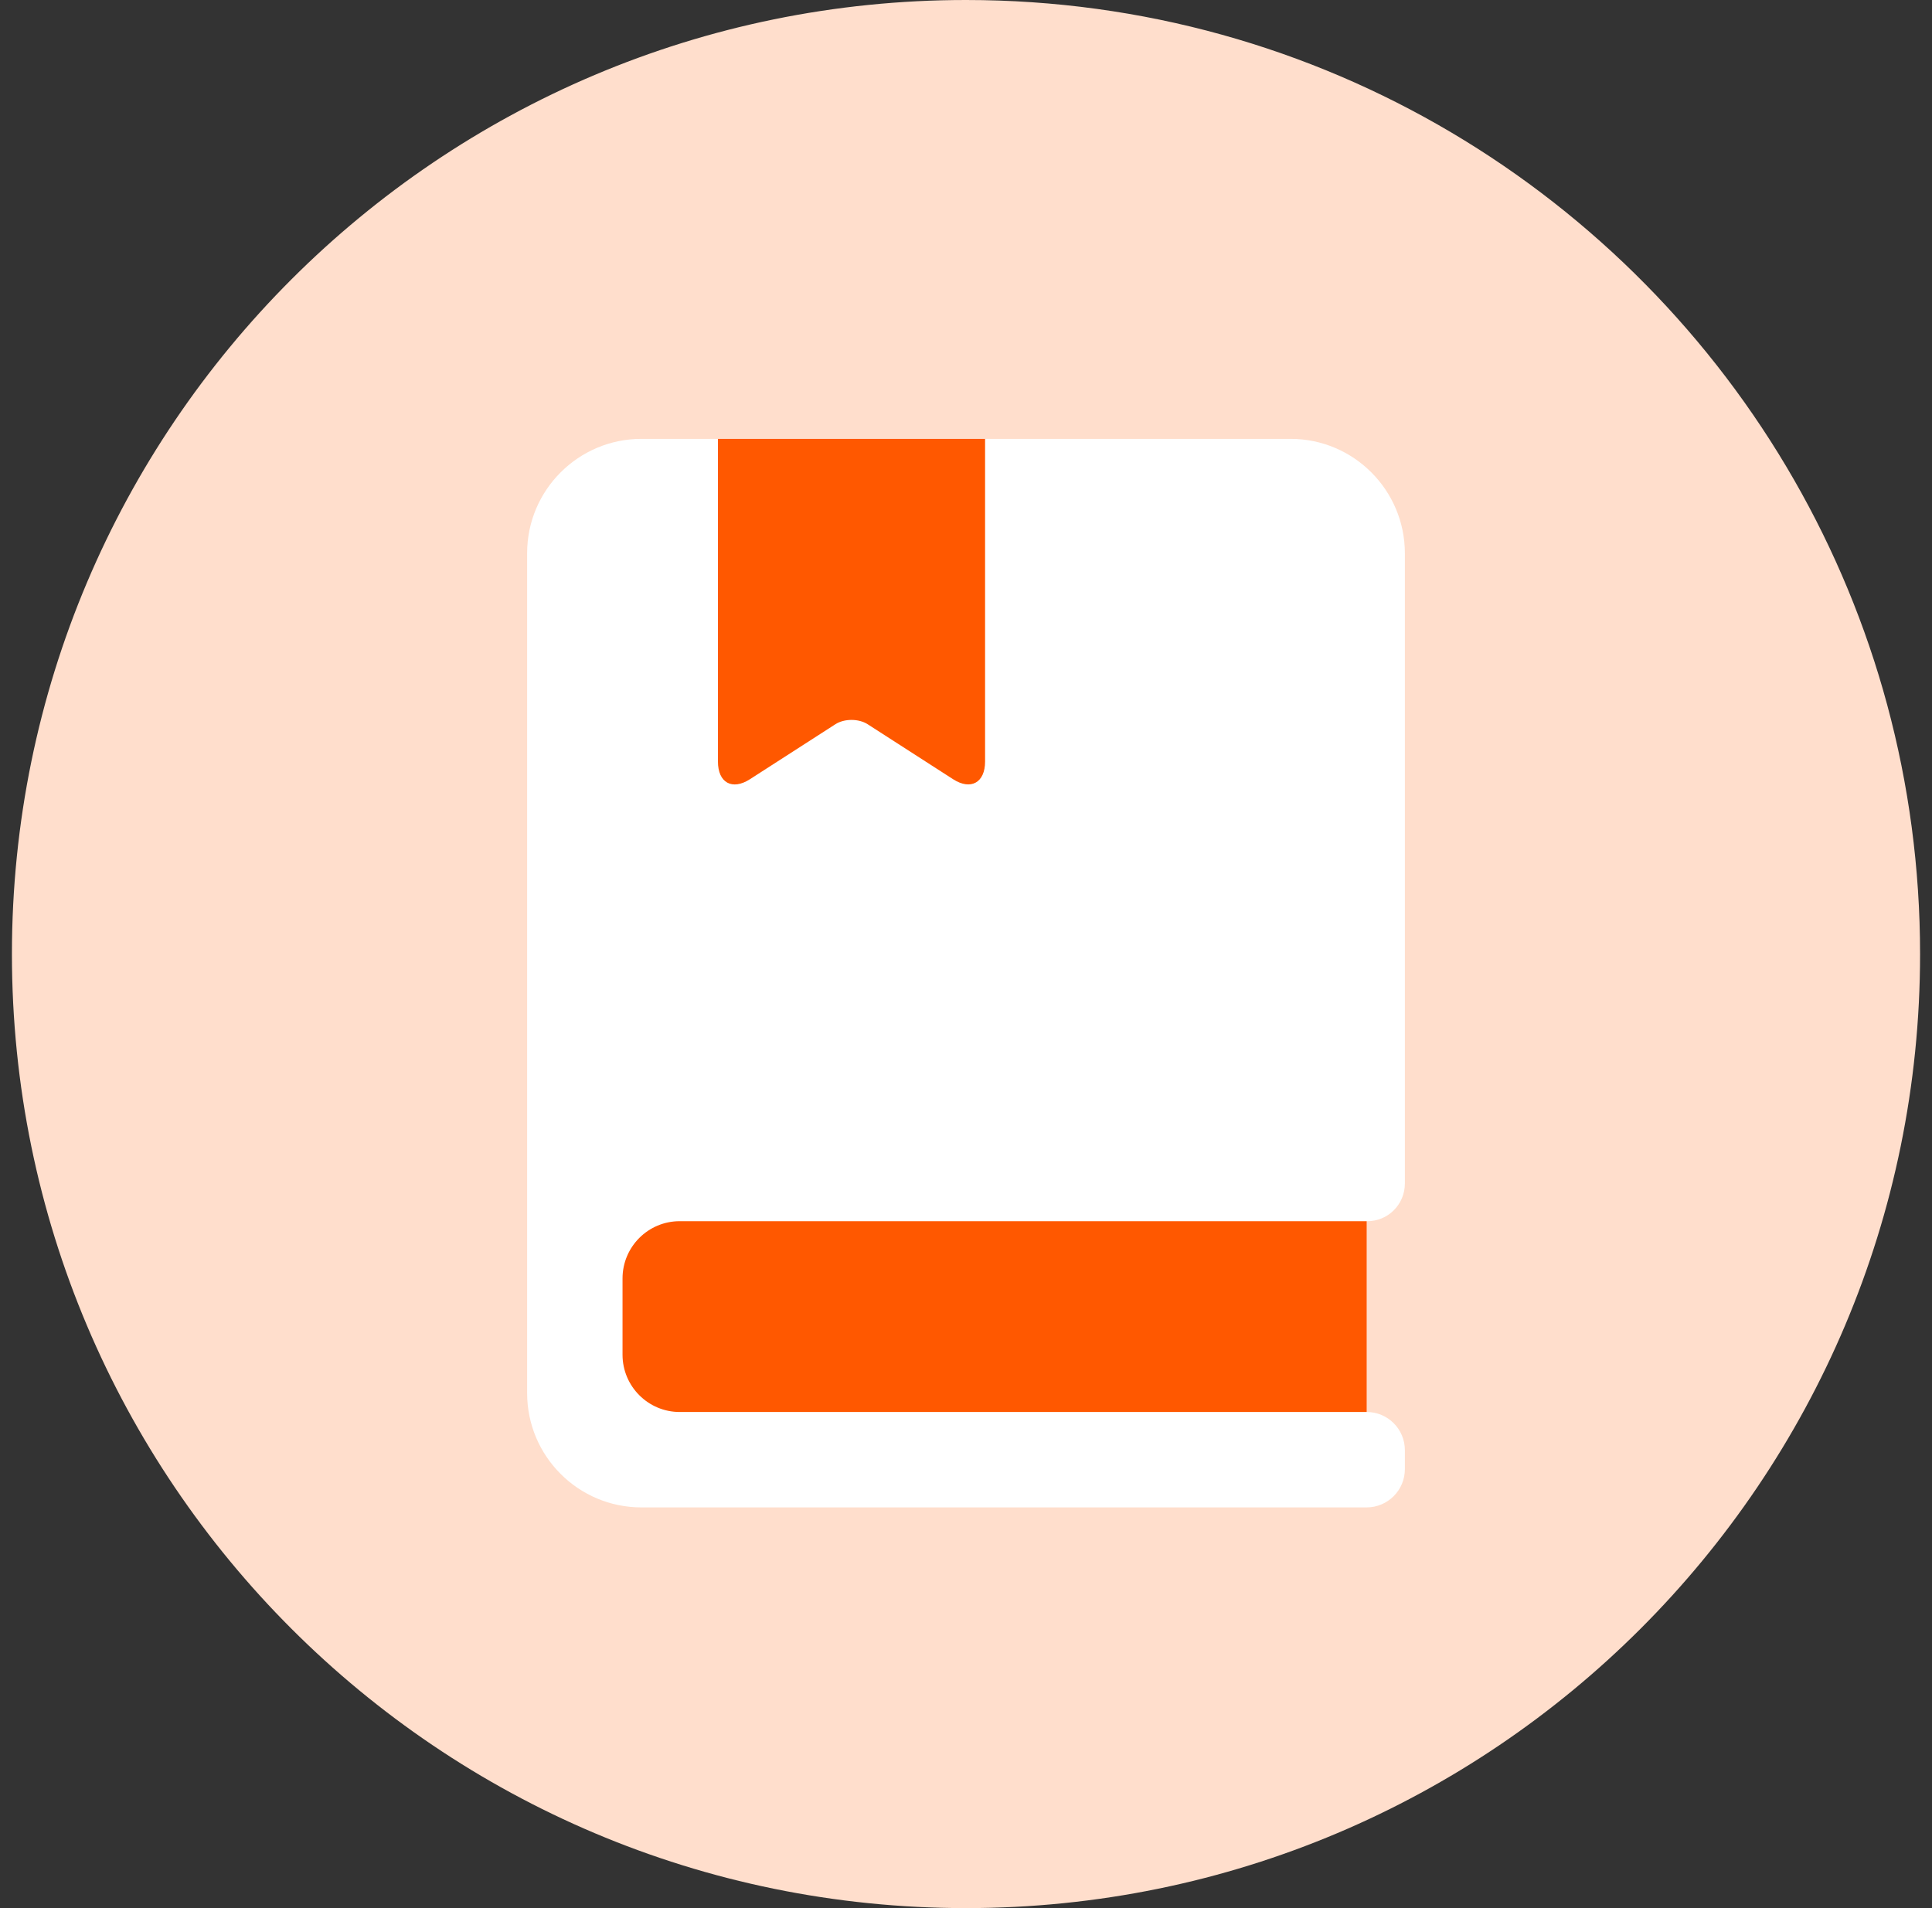
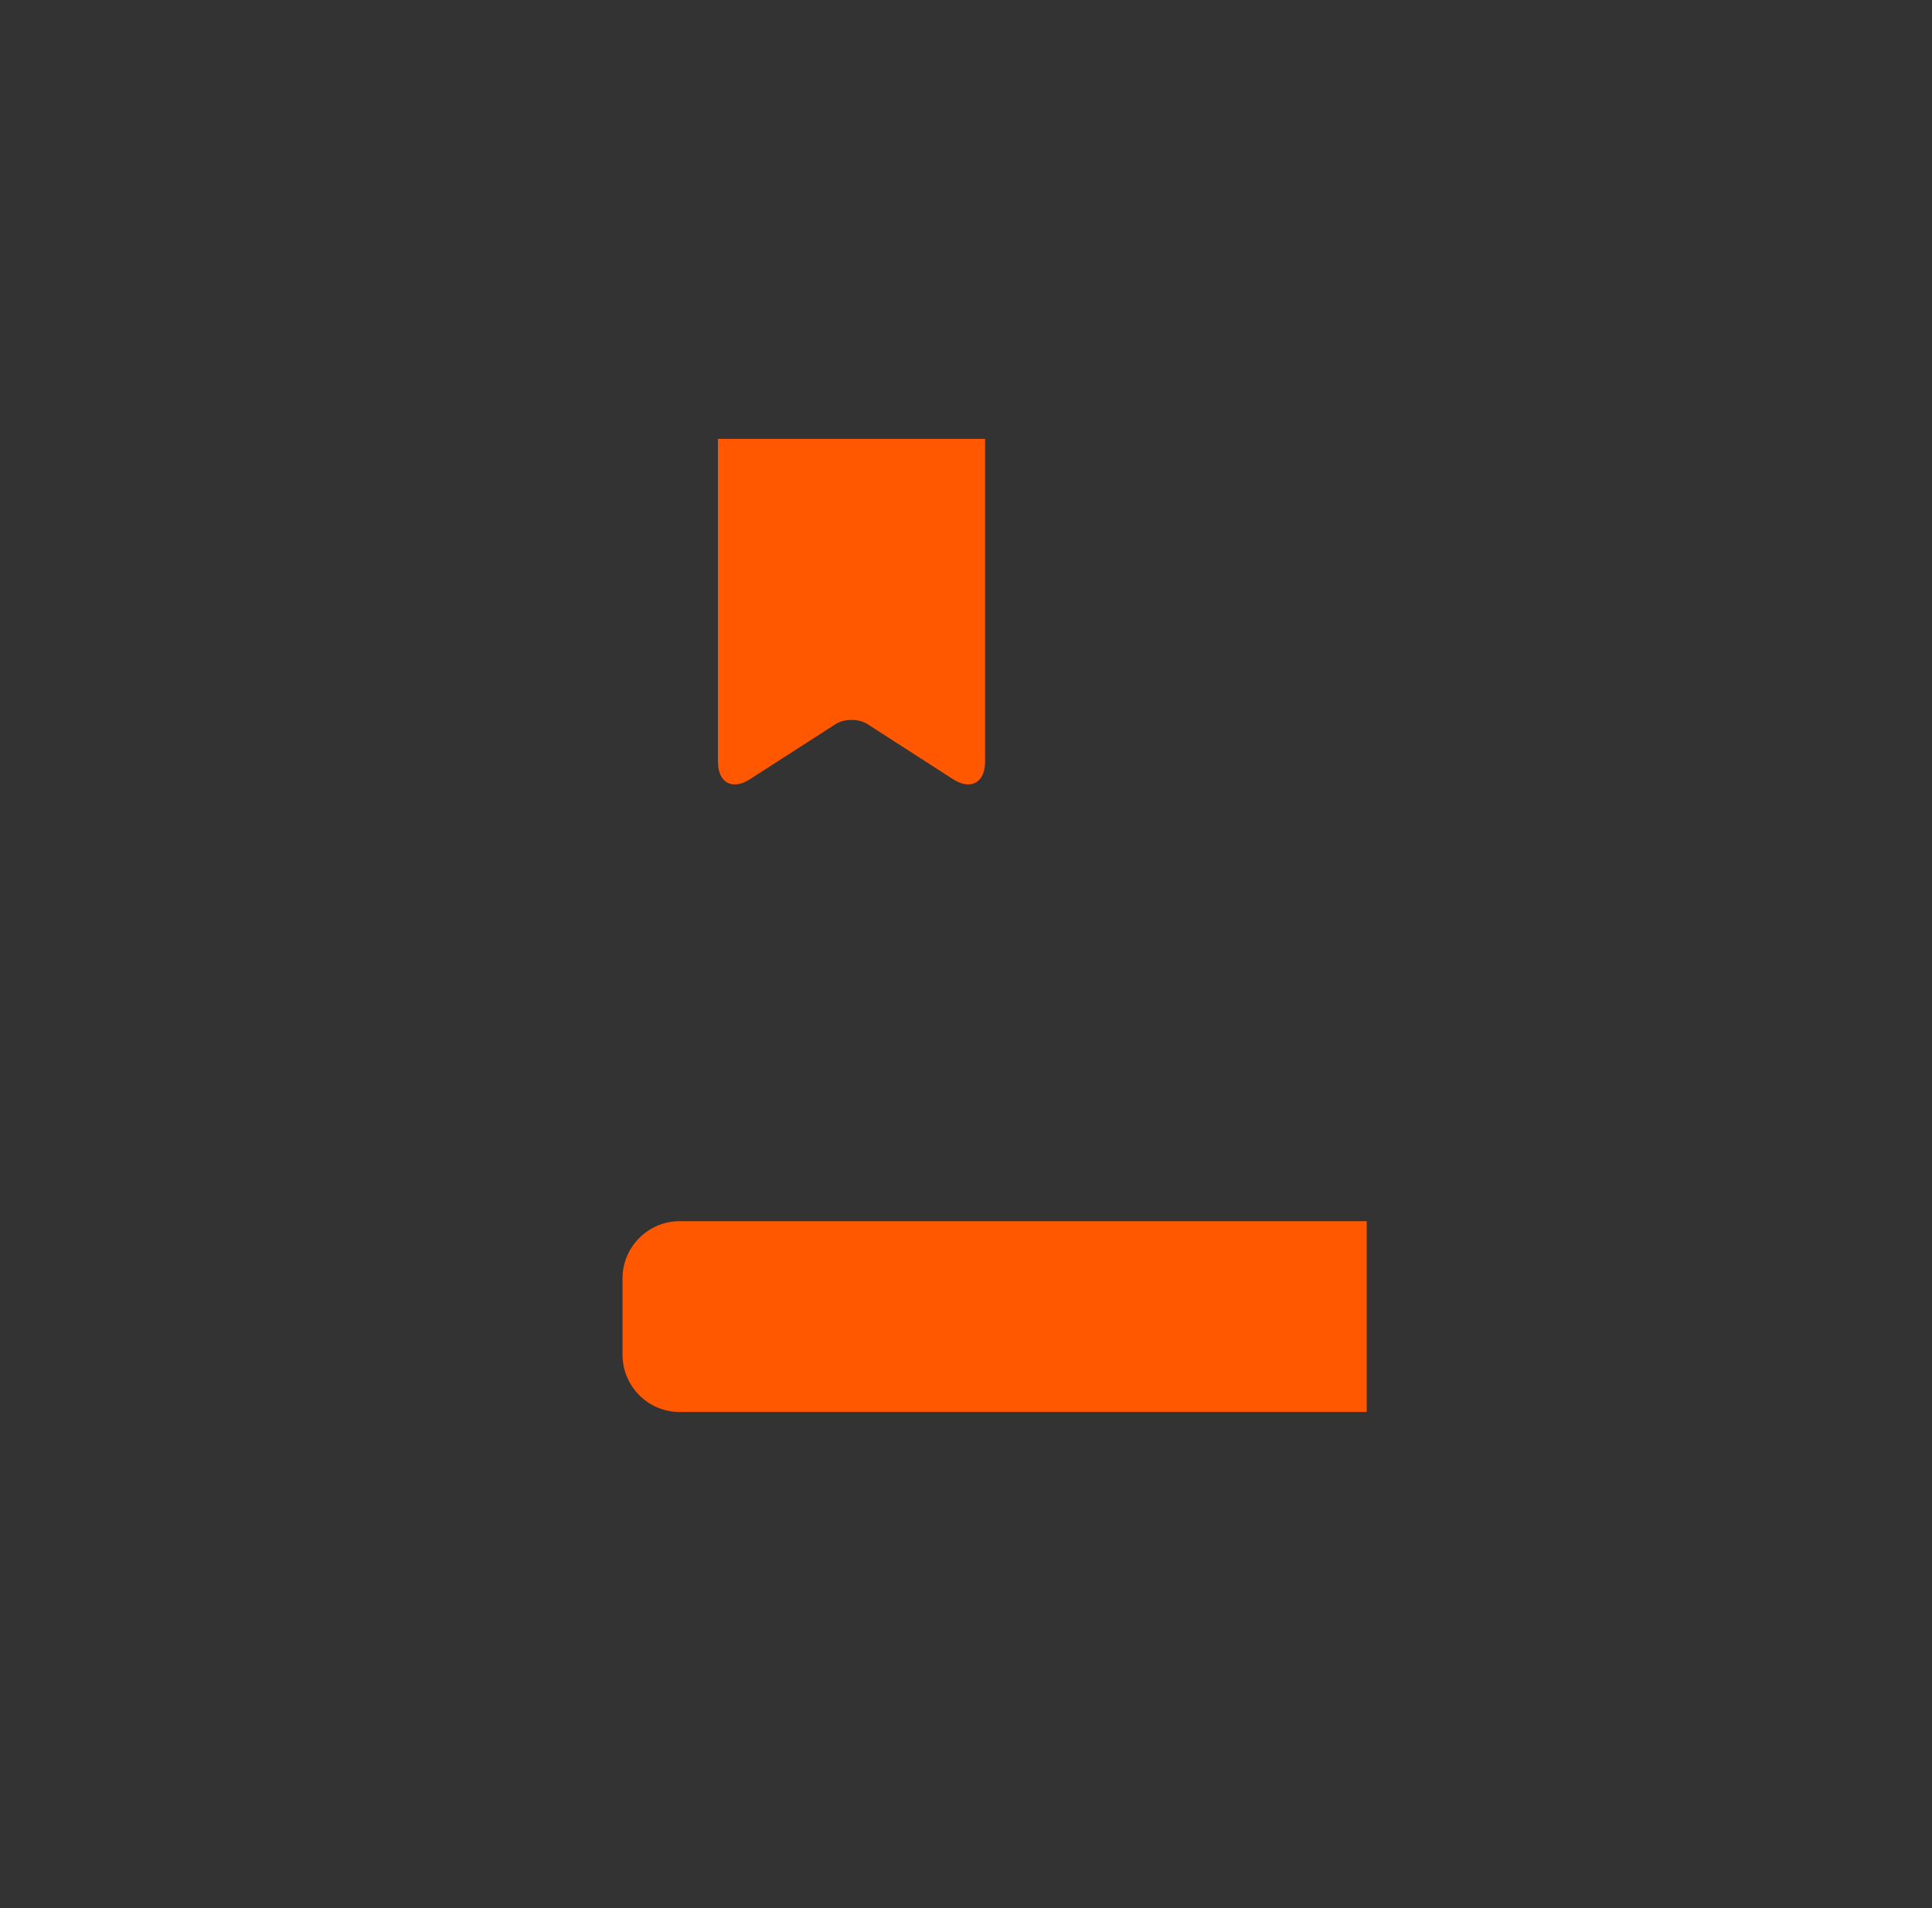
<svg xmlns="http://www.w3.org/2000/svg" width="81" height="80" viewBox="0 0 81 80" fill="none">
  <rect x="0" y="0" width="81" height="80" fill="#333333" stroke="none" />
-   <path d="M40.5 80C62.591 80 80.5 62.091 80.5 40C80.5 32.772 78.583 25.991 75.229 20.139C68.332 8.106 55.363 0 40.5 0C18.409 0 0.5 17.909 0.5 40C0.5 62.091 18.409 80 40.5 80Z" fill="#FFDECC" />
-   <path d="M22.1 23.194C22.1 20.546 24.251 18.4 26.892 18.4H54.108C56.755 18.4 58.9 20.554 58.9 23.199V49.618C58.9 50.505 58.184 51.213 57.305 51.2L57.3 51.2V59.2C58.184 59.2 58.9 59.915 58.9 60.804V61.596C58.9 62.482 58.181 63.2 57.295 63.2H26.892C24.246 63.2 22.1 61.054 22.1 58.406V23.194Z" fill="white" />
  <path d="M30.1 18.4H41.3V31.928C41.3 32.814 40.701 33.147 39.959 32.67L36.376 30.364C36.002 30.124 35.399 30.123 35.025 30.364L31.441 32.67C30.701 33.146 30.1 32.823 30.1 31.928V18.4ZM26.1 53.6C26.1 52.275 27.174 51.2 28.497 51.2H57.3V59.2H28.497C27.173 59.2 26.1 58.121 26.1 56.8V53.6Z" fill="#FF5800" />
</svg>